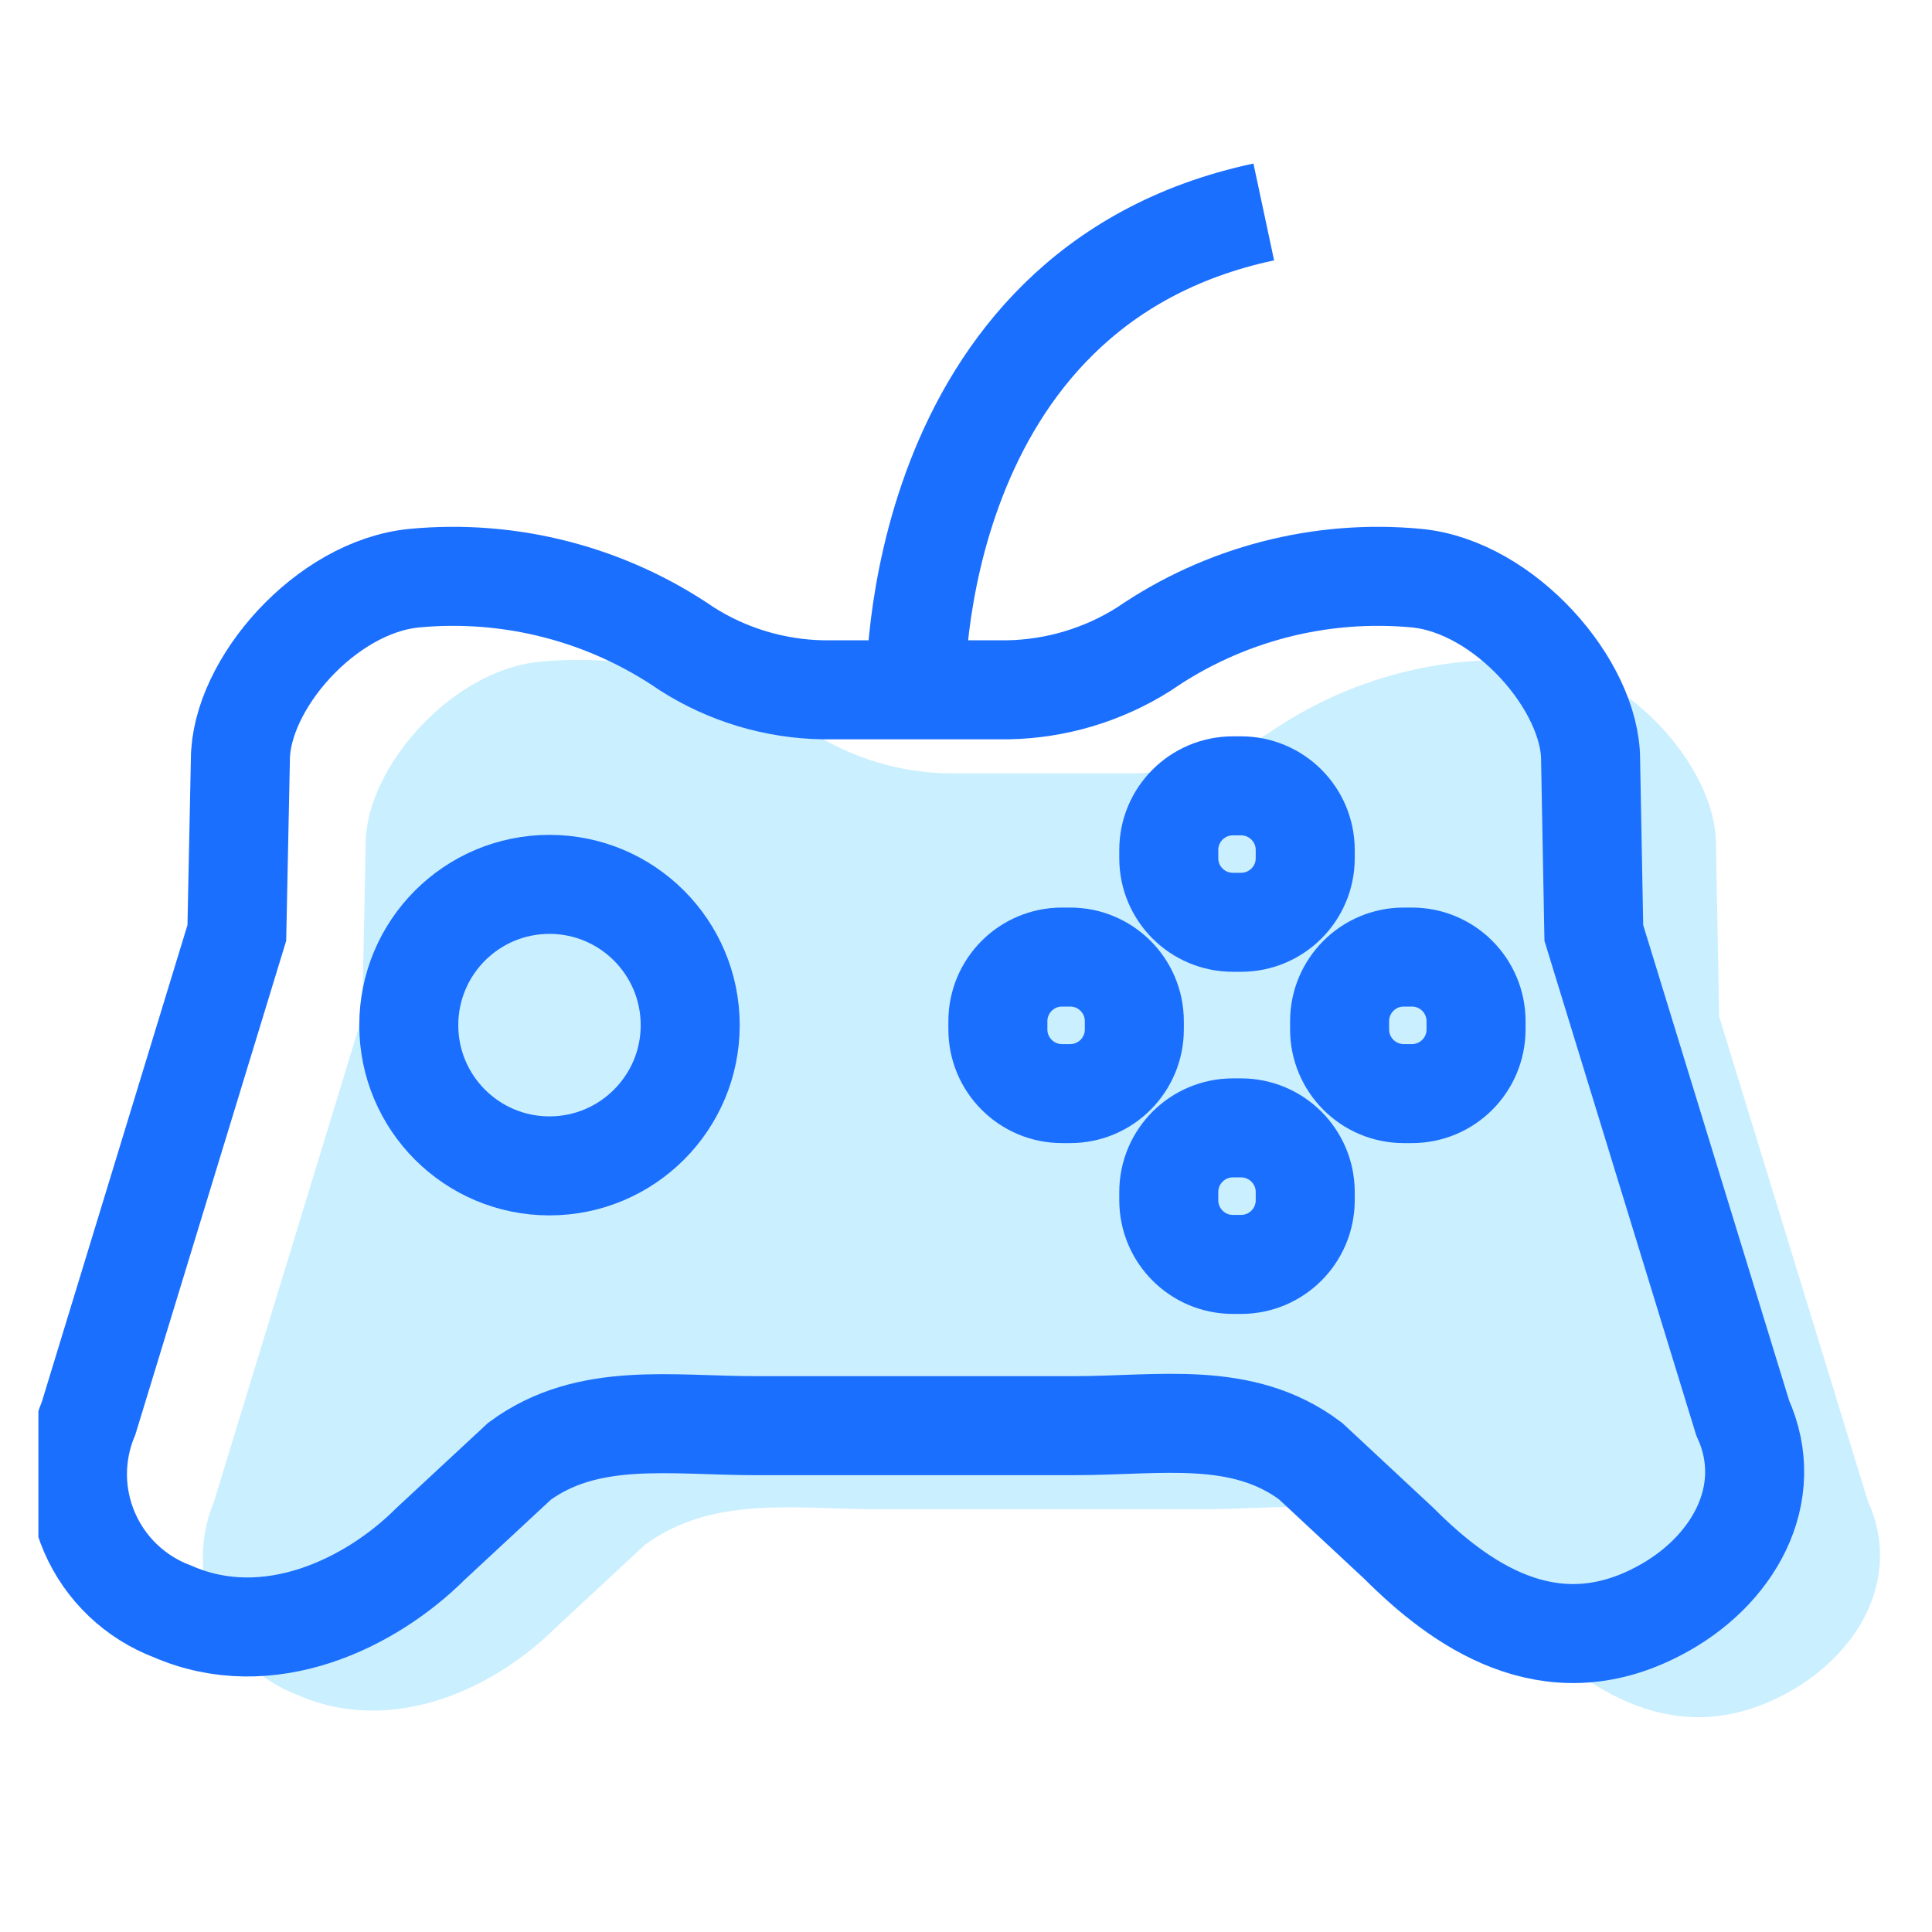
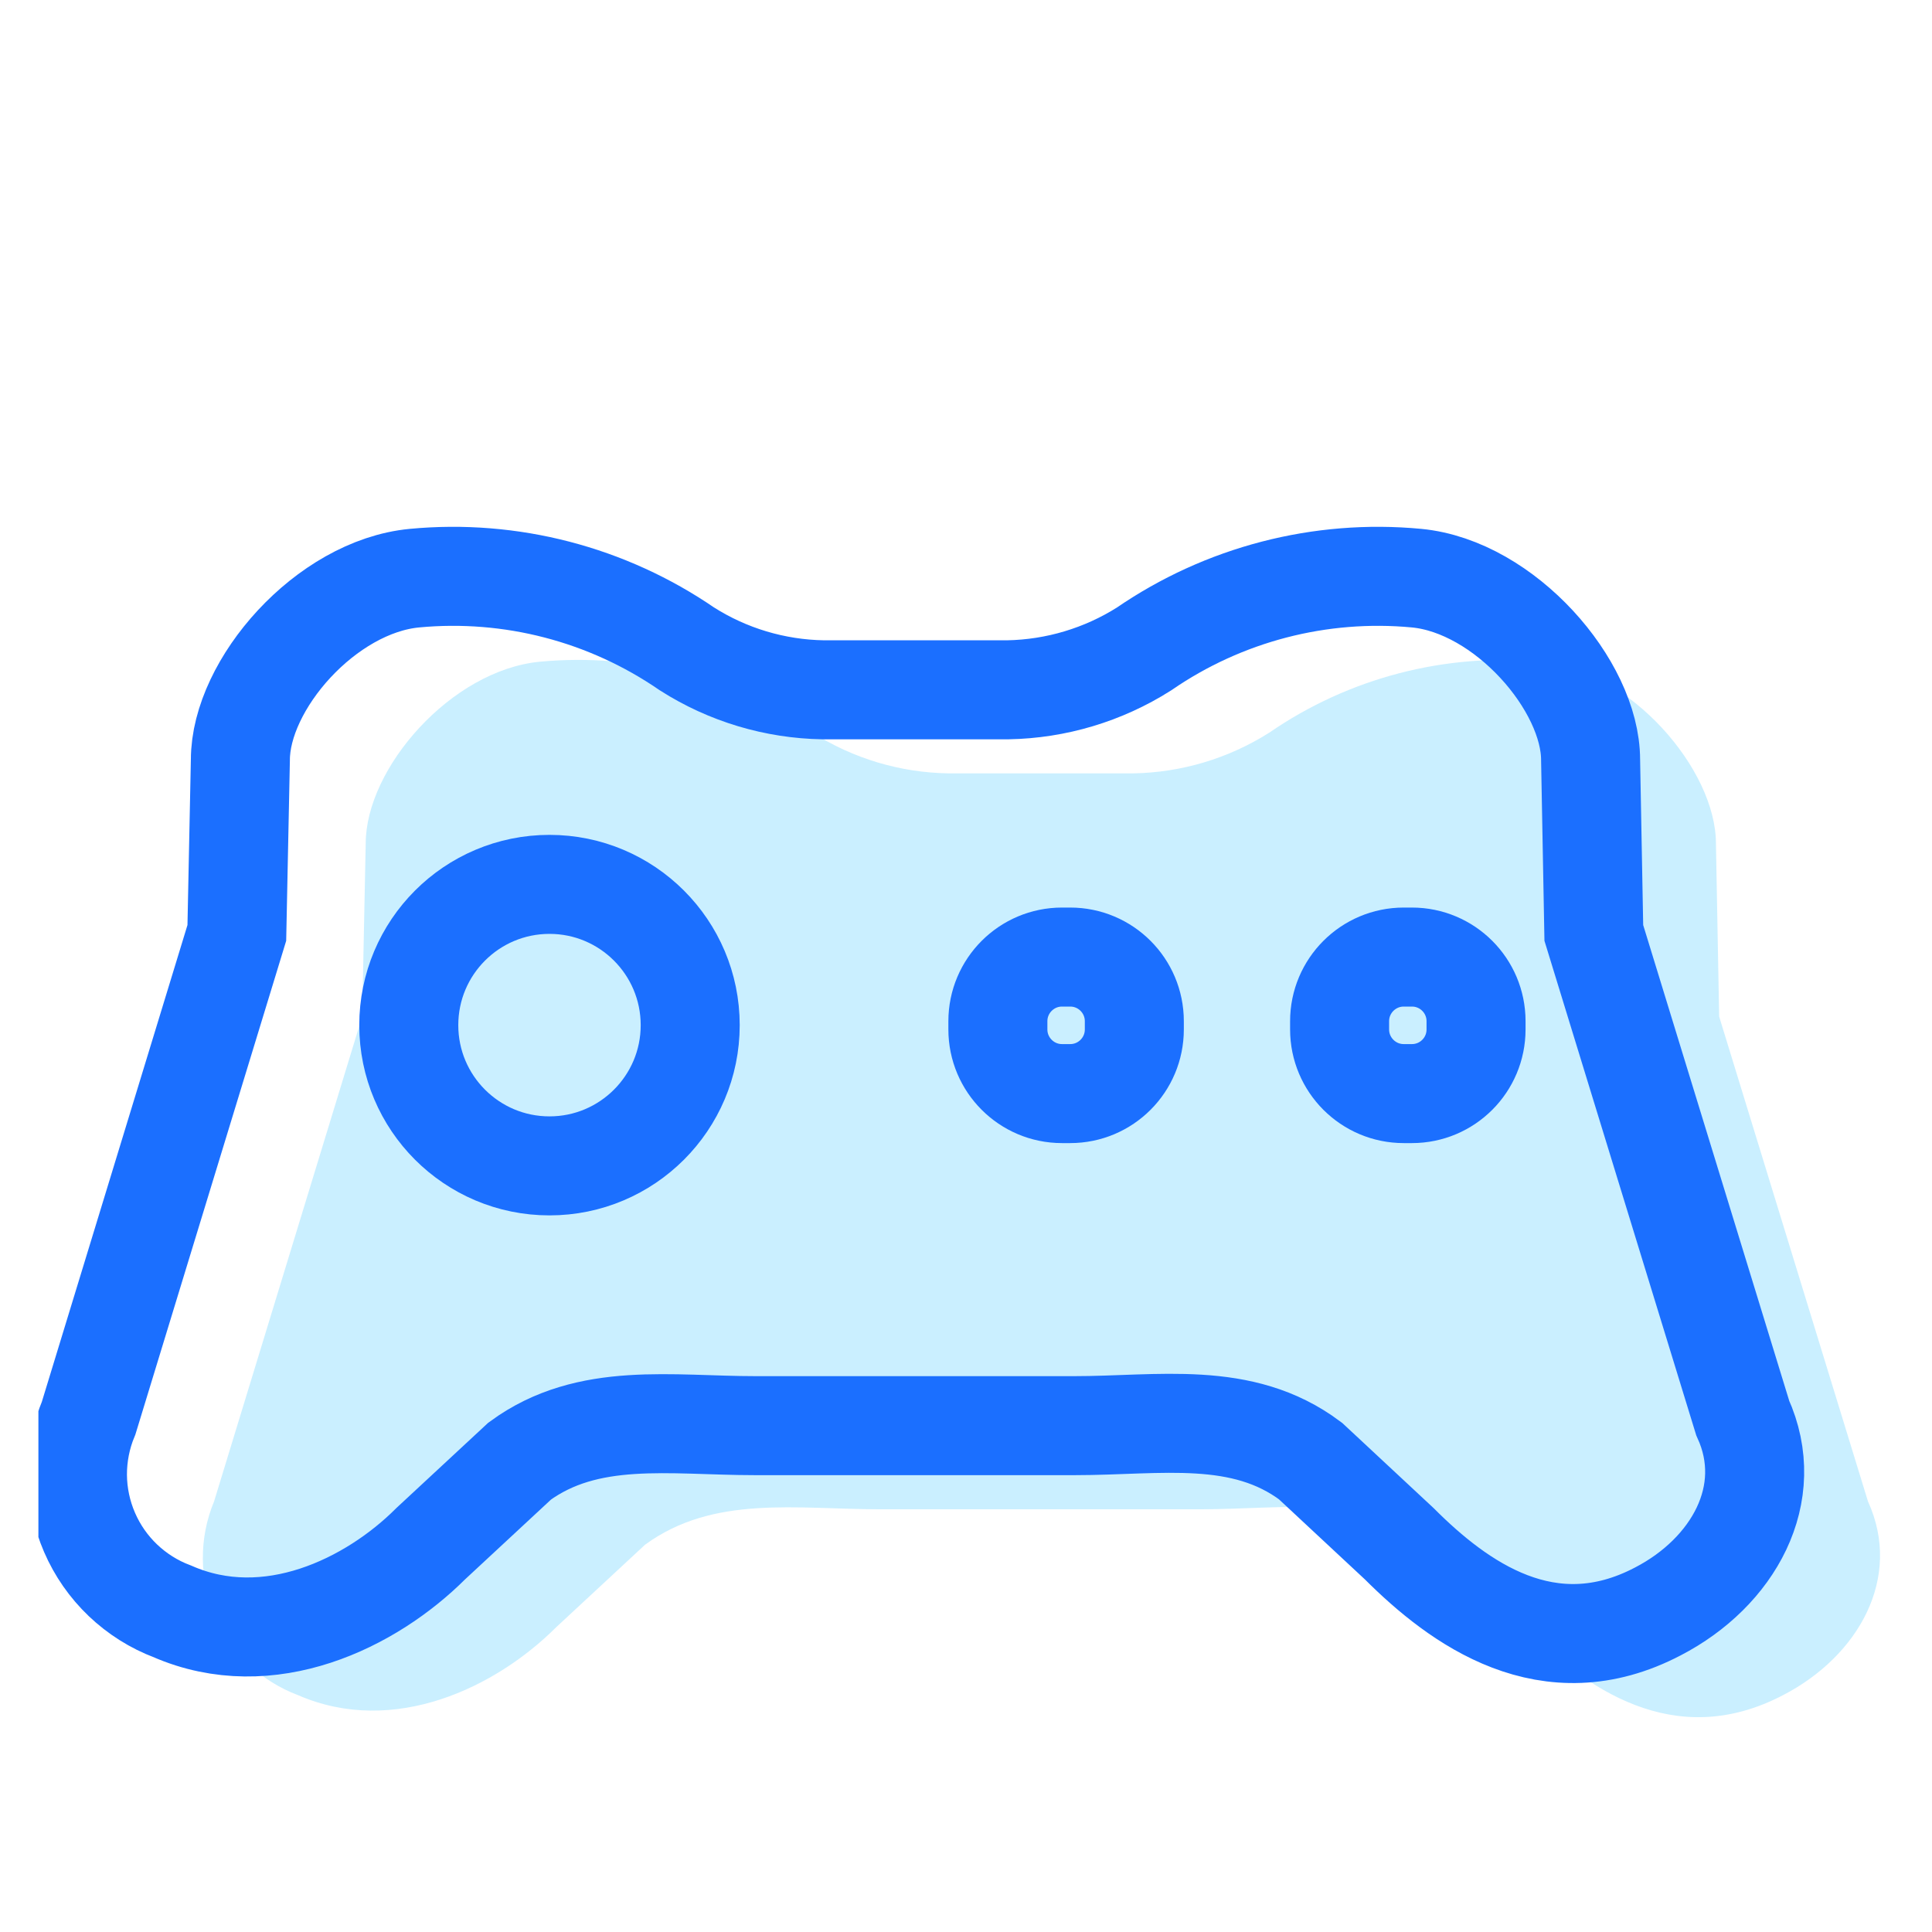
<svg xmlns="http://www.w3.org/2000/svg" width="24" height="24" viewBox="0 0 24 24" fill="none">
  <g id="gaming-svgrepo-com" clip-path="url(#clip0_469_5412)">
    <g id="Group 5383">
      <path id="Vector" d="M23.205 18.652L21.356 12.628L21.316 10.479C21.316 9.555 20.25 8.326 19.154 8.22C17.957 8.108 16.758 8.419 15.768 9.101C15.261 9.422 14.676 9.597 14.077 9.607H11.783C11.183 9.598 10.598 9.423 10.092 9.101C9.101 8.419 7.903 8.108 6.706 8.22C5.605 8.326 4.543 9.541 4.543 10.479L4.499 12.628L2.659 18.652C2.565 18.878 2.518 19.12 2.52 19.364C2.521 19.608 2.572 19.85 2.669 20.074C2.766 20.299 2.907 20.501 3.084 20.67C3.261 20.838 3.47 20.97 3.698 21.056C4.896 21.58 6.168 20.955 6.908 20.215L8.013 19.189C8.863 18.568 9.889 18.749 10.942 18.749H14.905C15.961 18.749 16.987 18.551 17.837 19.189L18.938 20.215C19.678 20.955 20.792 21.77 22.153 21.056C23.086 20.572 23.637 19.599 23.205 18.652Z" fill="#CAEFFF" />
      <path id="Vector_2" d="M21.648 17.613L19.799 11.589L19.759 9.44C19.759 8.516 18.693 7.287 17.597 7.182C16.4 7.069 15.201 7.381 14.211 8.062C13.704 8.383 13.119 8.558 12.52 8.569H10.226C9.626 8.559 9.041 8.384 8.535 8.062C7.544 7.381 6.346 7.069 5.148 7.182C4.048 7.287 2.986 8.503 2.986 9.44L2.942 11.589L1.102 17.613C1.008 17.839 0.961 18.081 0.962 18.325C0.964 18.57 1.015 18.811 1.112 19.035C1.209 19.26 1.35 19.462 1.527 19.631C1.704 19.799 1.912 19.931 2.141 20.017C3.339 20.541 4.611 19.916 5.351 19.176L6.456 18.15C7.306 17.529 8.332 17.71 9.384 17.71H13.348C14.404 17.71 15.43 17.512 16.28 18.15L17.381 19.176C18.121 19.916 19.235 20.731 20.596 20.017C21.529 19.533 22.079 18.56 21.648 17.613Z" stroke="#1B6FFF" stroke-width="1.23" />
      <path id="Vector_3" d="M18.336 12.788V12.686C18.336 12.246 17.98 11.889 17.539 11.889H17.438C16.998 11.889 16.641 12.246 16.641 12.686V12.788C16.641 13.228 16.998 13.585 17.438 13.585H17.539C17.98 13.585 18.336 13.228 18.336 12.788Z" stroke="#1B6FFF" stroke-width="1.23" />
      <path id="Vector_4" d="M14.091 12.788V12.686C14.091 12.246 13.735 11.889 13.294 11.889H13.193C12.753 11.889 12.396 12.246 12.396 12.686V12.788C12.396 13.228 12.753 13.585 13.193 13.585H13.294C13.735 13.585 14.091 13.228 14.091 12.788Z" stroke="#1B6FFF" stroke-width="1.23" />
-       <path id="Vector_5" d="M15.316 15.707H15.417C15.857 15.707 16.214 15.35 16.214 14.909V14.808C16.214 14.368 15.857 14.011 15.417 14.011H15.316C14.875 14.011 14.519 14.368 14.519 14.808V14.909C14.519 15.35 14.875 15.707 15.316 15.707Z" stroke="#1B6FFF" stroke-width="1.23" />
-       <path id="Vector_6" d="M15.316 11.457H15.417C15.857 11.457 16.214 11.101 16.214 10.661V10.559C16.214 10.119 15.857 9.762 15.417 9.762H15.316C14.875 9.762 14.519 10.119 14.519 10.559V10.661C14.519 11.101 14.875 11.457 15.316 11.457Z" stroke="#1B6FFF" stroke-width="1.23" />
      <path id="Vector_7" d="M6.826 14.483C7.791 14.483 8.574 13.7 8.574 12.735C8.574 11.769 7.791 10.986 6.826 10.986C5.86 10.986 5.078 11.769 5.078 12.735C5.078 13.7 5.86 14.483 6.826 14.483Z" stroke="#1B6FFF" stroke-width="1.23" />
-       <path id="Vector_8" d="M11.375 8.56C11.375 8.56 11.278 3.576 15.699 2.633" stroke="#1B6FFF" stroke-width="1.23" />
    </g>
  </g>
  <defs>
    <clipPath id="clip0_469_5412">
      <rect width="23.364" height="23.364" fill="white" transform="translate(0.477 0.3)" />
    </clipPath>
  </defs>
</svg>